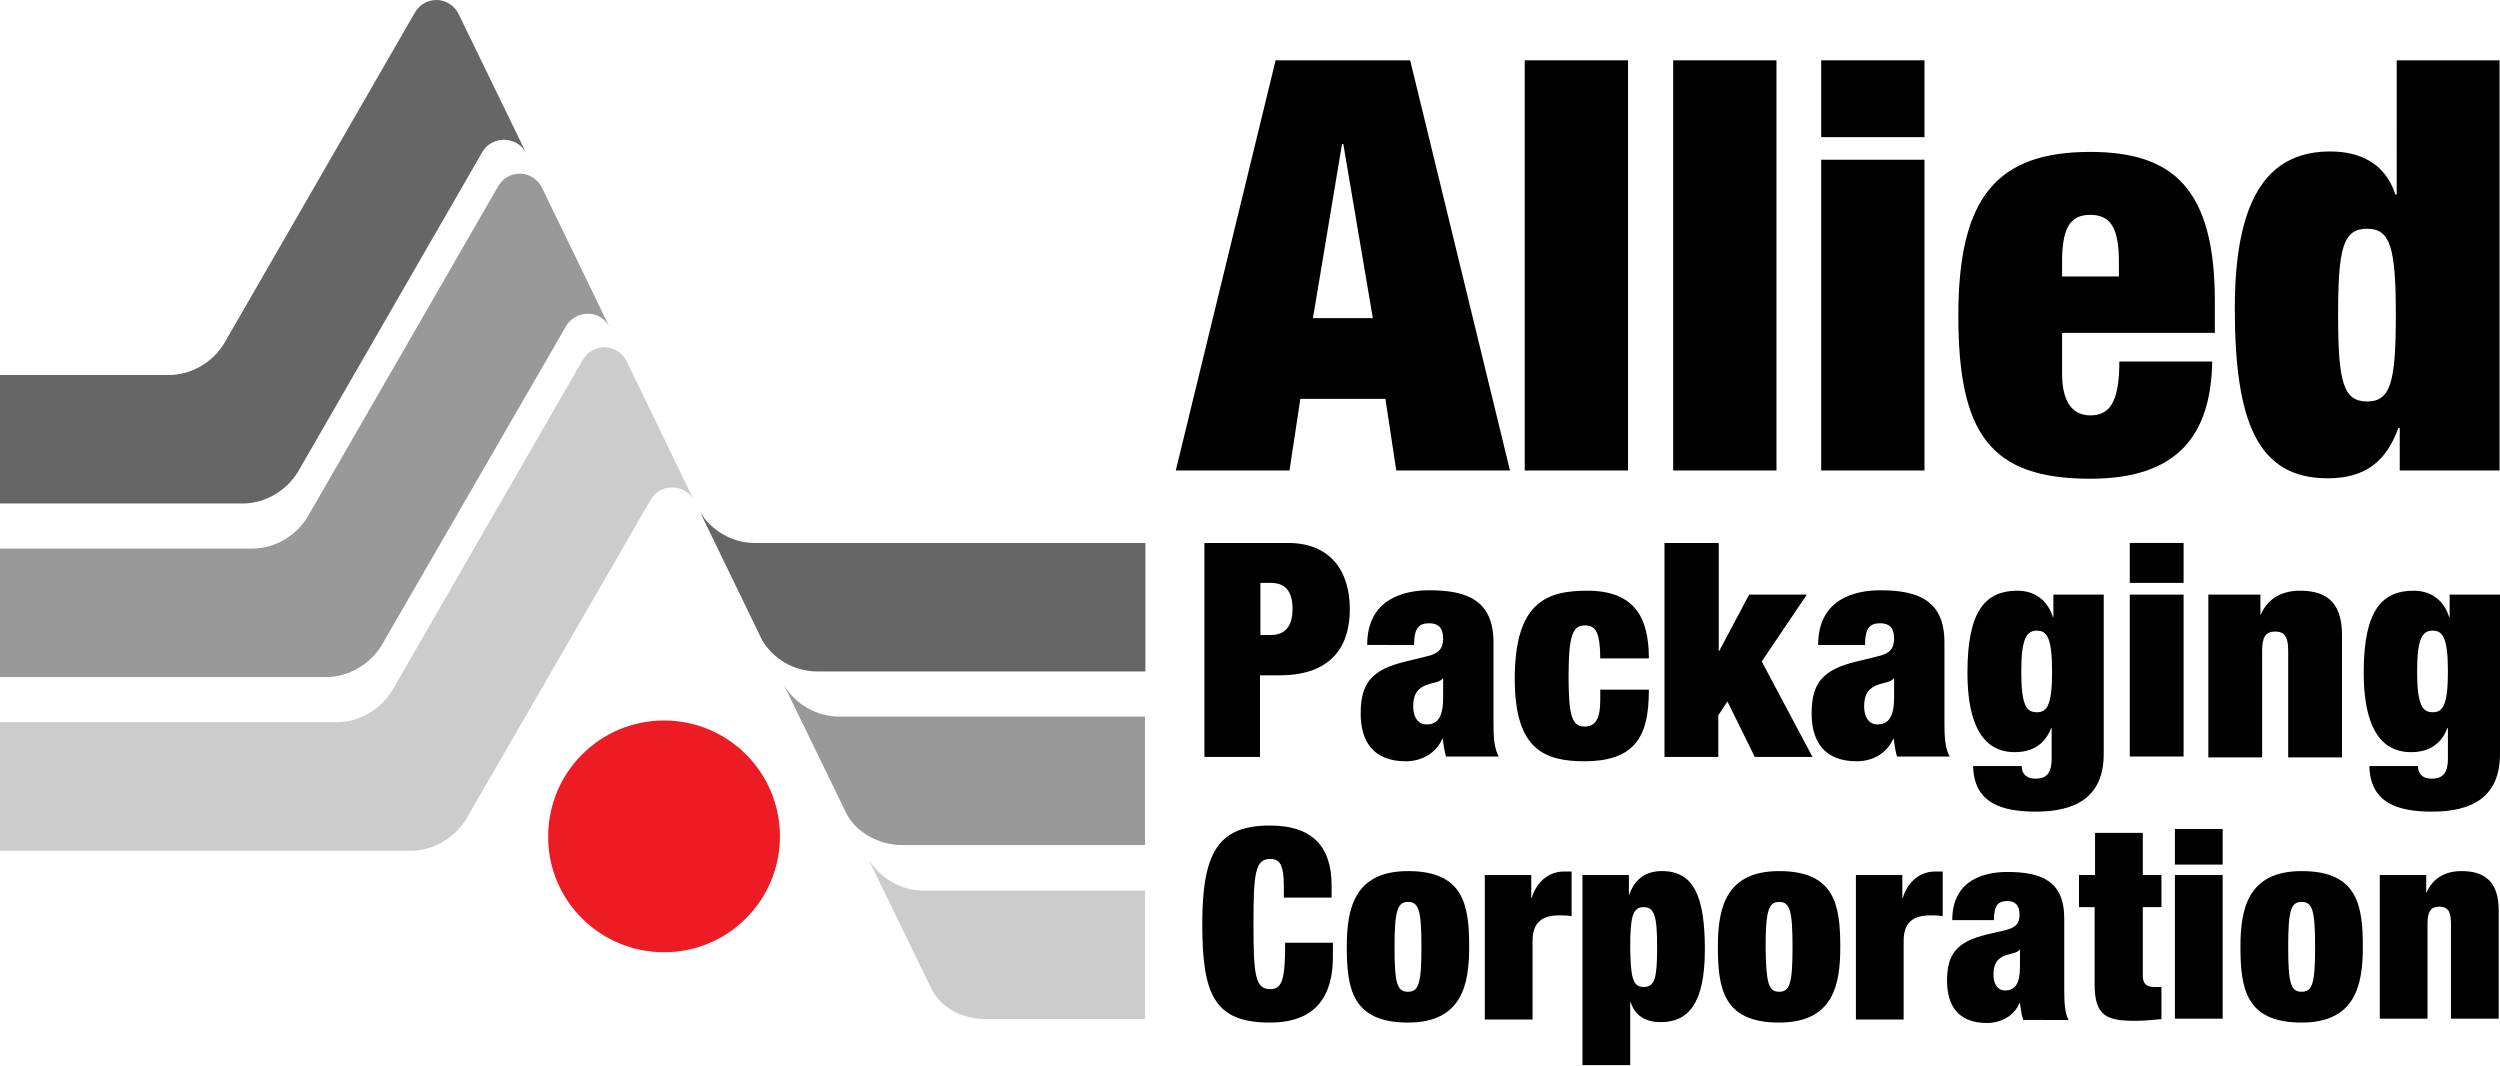
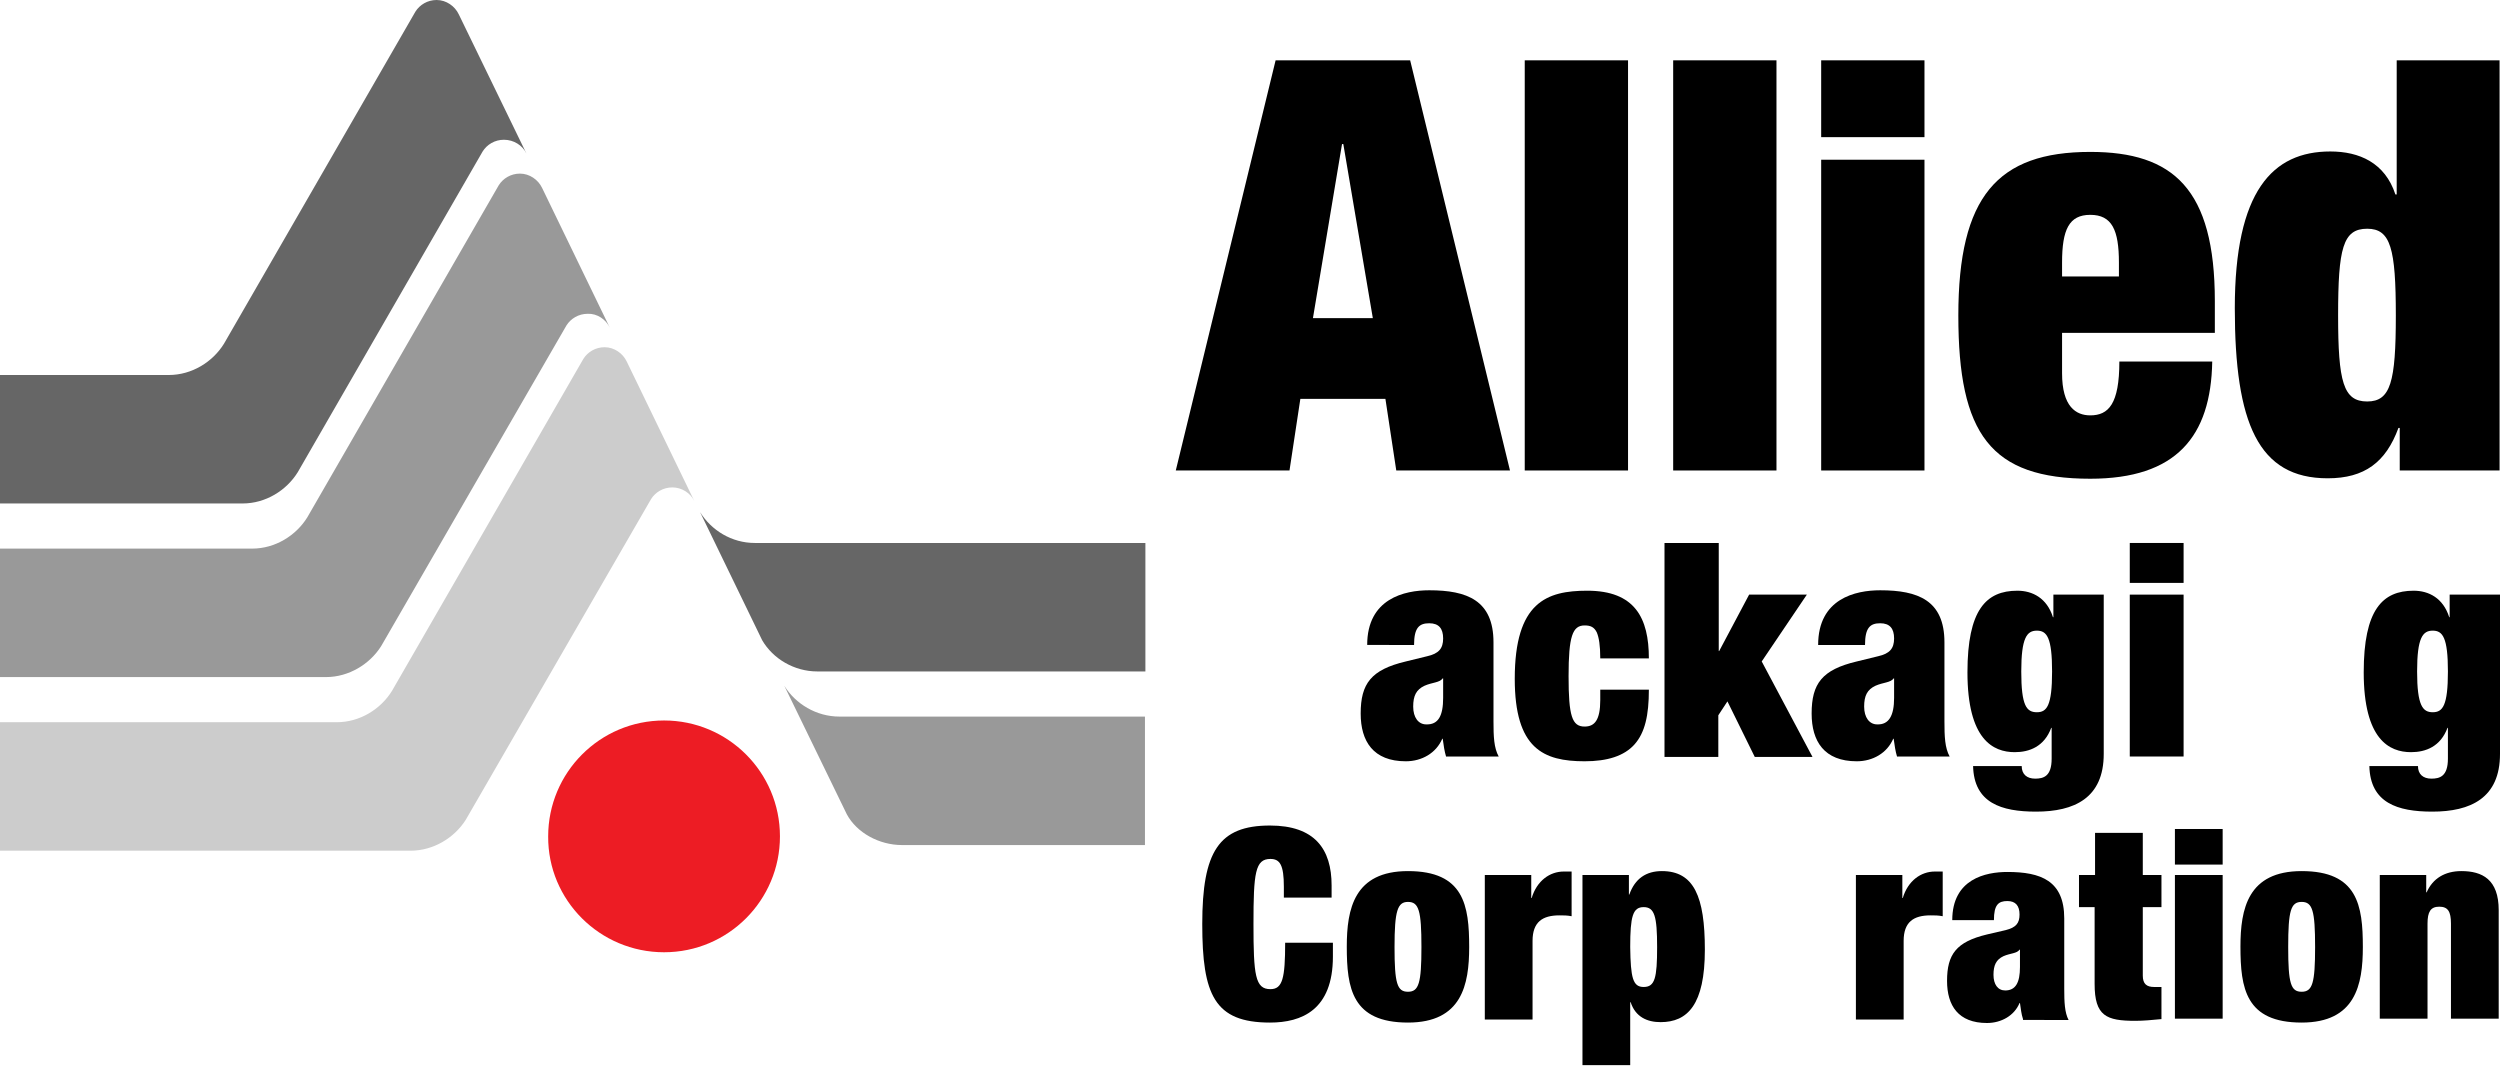
<svg xmlns="http://www.w3.org/2000/svg" version="1.1" x="0px" y="0px" viewBox="0 0 576 245.6" style="enable-background:new 0 0 576 245.6;" xml:space="preserve">
  <style type="text/css">
	.st0{fill:#666666;}
	.st1{fill:#999999;}
	.st2{fill:#CCCCCC;}
	.st3{fill:#636466;}
	.st4{fill:#C7C8CA;}
	.st5{fill:#ED1C24;}
</style>
  <g id="Vertical_Logo">
    <g>
      <g>
        <path d="M293.9,13.9h31l23,94.5h-26.2l-2.5-16.5h-19.6l-2.5,16.5h-26.2L293.9,13.9z M309.5,33.2h-0.3l-6.7,40.1h13.8L309.5,33.2z     " />
        <path d="M351.3,13.9h23.8v94.5h-23.8V13.9z" />
        <path d="M385.5,13.9h23.8v94.5h-23.8V13.9z" />
        <path d="M419.6,13.9h23.8v17.7h-23.8V13.9z M419.6,36.8h23.8v71.6h-23.8V36.8z" />
        <path d="M475.1,76.6V86c0,7.7,3.2,9.7,6.5,9.7c4.2,0,6.7-2.6,6.7-12.4h21.4c-0.3,17.3-8.3,27-28.1,27c-23,0-30.4-10.3-30.4-37.6     c0-27.4,9-37.7,30.4-37.7c19.1,0,28.7,8.5,28.7,34.4v7.3H475.1z M488.2,60.5c0-7.5-1.6-11-6.6-11c-4.9,0-6.5,3.4-6.5,11v3.2h13.1     V60.5z" />
        <path d="M552.1,13.9h23.8v94.5h-23v-9.8h-0.3c-2.9,7.9-7.8,11.6-16.3,11.6c-16,0-21.4-12.7-21.4-39.2c0-27,8.7-36.1,22-36.1     c6.7,0,12.6,2.6,15,9.9h0.3V13.9z M545.4,92.5c5.4,0,6.6-4.5,6.6-19.8c0-15.5-1.2-20-6.6-20c-5.6,0-6.7,4.5-6.7,20     C538.7,88,539.9,92.5,545.4,92.5z" />
-         <path d="M277.5,125.1h19.3c9.8,0,14.2,6.6,14.2,15.2c0,10.1-5.7,15.3-16.2,15.3h-4.5v18.8h-12.8V125.1z M290.4,146.3h2.4     c3.2,0,5-1.9,5-6c0-4.1-1.7-6-5-6h-2.4V146.3z" />
        <path d="M333.2,174.4c-0.4-1.3-0.6-2.7-0.8-4.2h-0.1c-1.4,3.3-4.7,5.2-8.4,5.2c-7.5,0-10.4-4.6-10.4-11c0-6.9,2.4-10.1,10.4-12     l4.9-1.2c2.7-0.6,3.7-1.8,3.7-4.1c0-2.3-1-3.5-3.2-3.5c-2.3,0-3.5,1-3.5,5H315c0-10.7,8.6-12.6,14.3-12.6c8.7,0,14.8,2.3,14.8,12     v18.2c0,3.5,0.1,6.1,1.2,8.1H333.2z M332.5,160.8v-4.5h-0.1c-0.7,1-2.4,0.9-4.2,1.7c-1.9,0.9-2.6,2.3-2.6,4.8     c0,2.5,1.2,4.1,3,4.1C331.4,167,332.5,164.9,332.5,160.8z" />
        <path d="M368.7,151.7c0-3-0.3-4.8-0.8-6c-0.6-1.2-1.4-1.6-2.8-1.6c-2.8,0-3.7,2.5-3.7,11.7c0,9.2,0.8,11.6,3.7,11.6     c2.3,0,3.6-1.5,3.6-6.1v-2.4h11.2c0,5.9-0.9,9.9-3.3,12.6c-2.4,2.7-6.3,3.9-11.5,3.9c-9.5,0-16.1-2.9-16.1-19     c0-17.7,7.4-20.3,16.7-20.3c11,0,14.2,6.3,14.2,15.6H368.7z" />
        <path d="M383.5,125.1H396v24.9h0.1L403,137h13.3l-10.4,15.4l11.7,22h-13.3l-6.3-12.8l-2.1,3.2v9.6h-12.4V125.1z" />
        <path d="M437.1,174.4c-0.4-1.3-0.6-2.7-0.8-4.2h-0.1c-1.4,3.3-4.7,5.2-8.4,5.2c-7.5,0-10.4-4.6-10.4-11c0-6.9,2.4-10.1,10.4-12     l4.9-1.2c2.7-0.6,3.7-1.8,3.7-4.1c0-2.3-1-3.5-3.2-3.5c-2.3,0-3.5,1-3.5,5h-10.8c0-10.7,8.6-12.6,14.3-12.6     c8.7,0,14.8,2.3,14.8,12v18.2c0,3.5,0.1,6.1,1.2,8.1H437.1z M436.4,160.8v-4.5h-0.1c-0.7,1-2.4,0.9-4.2,1.7     c-1.9,0.9-2.6,2.3-2.6,4.8c0,2.5,1.2,4.1,3,4.1C435.2,167,436.4,164.9,436.4,160.8z" />
        <path d="M473.1,137h11.6v36.7c0,10.2-6.8,13.3-15.6,13.3c-8,0-14.3-2-14.5-10.5h11.2c0,1.9,1.2,2.9,3.1,2.9     c1.9,0,3.8-0.5,3.8-4.6v-7.1h-0.1c-1.6,4.3-5,5.6-8.4,5.6c-5,0-10.9-2.9-10.9-18.4c0-14.4,4.3-18.8,11.5-18.8     c3.5,0,6.8,1.7,8.2,6.1h0.1V137z M469.3,164.1c2.3,0,3.5-1.5,3.5-9.4c0-7.8-1.2-9.4-3.5-9.4c-2.3,0-3.6,1.6-3.6,9.4     C465.7,162.6,466.9,164.1,469.3,164.1z" />
        <path d="M490.7,125.1h12.4v9.2h-12.4V125.1z M490.7,137h12.4v37.3h-12.4V137z" />
-         <path d="M508.8,137h12v4.6h0.1c1.6-3.7,4.8-5.5,9-5.5c5.5,0,9.7,2.1,9.7,10.2v28.2h-12.4v-24.6c0-3.1-0.8-4.4-3-4.4     c-2.2,0-3,1.3-3,4.4v24.6h-12.4V137z" />
        <path d="M564.4,137H576v36.7c0,10.2-6.8,13.3-15.6,13.3c-8,0-14.3-2-14.5-10.5h11.2c0,1.9,1.2,2.9,3.1,2.9c1.9,0,3.8-0.5,3.8-4.6     v-7.1h-0.1c-1.6,4.3-5,5.6-8.4,5.6c-5,0-10.9-2.9-10.9-18.4c0-14.4,4.3-18.8,11.5-18.8c3.5,0,6.8,1.7,8.2,6.1h0.1V137z      M560.5,164.1c2.3,0,3.5-1.5,3.5-9.4c0-7.8-1.2-9.4-3.5-9.4c-2.3,0-3.6,1.6-3.6,9.4C556.9,162.6,558.2,164.1,560.5,164.1z" />
        <path d="M295.8,204.3c0-5-0.9-6.4-3.1-6.4c-3.5,0-3.9,3.2-3.9,15c0,11.8,0.4,15,3.9,15c2.8,0,3.4-2.5,3.4-10.7h11v3.2     c0,12.3-7.2,15.2-14.5,15.2c-12.8,0-15.6-6.4-15.6-22.7c0-16.7,3.8-22.7,15.6-22.7c10.3,0,14.2,5.4,14.2,13.8v2.8h-11V204.3z" />
        <path d="M324.4,235.6c-12.9,0-14.1-7.9-14.1-17.5c0-8.7,1.7-17.4,14.1-17.4c12.9,0,14.1,7.9,14.1,17.5     C338.5,226.9,336.8,235.6,324.4,235.6z M324.4,228.5c2.5,0,3.1-2,3.1-10.3c0-8.4-0.6-10.4-3.1-10.4c-2.4,0-3.1,2-3.1,10.4     C321.3,226.6,321.9,228.5,324.4,228.5z" />
        <path d="M342.1,201.6h10.7v5.3h0.1c1.2-4,4.2-6.1,7.4-6.1h1.8v10.3c-1-0.2-1.8-0.2-2.8-0.2c-3.9,0-6.2,1.5-6.2,5.9v18.1h-11     V201.6z" />
        <path d="M364.6,201.6h10.7v4.5h0.1c1.3-3.7,3.9-5.4,7.5-5.4c7.4,0,9.9,5.9,9.9,18.1c0,12.7-4,16.7-10.2,16.7     c-3.1,0-5.8-1.2-6.9-4.6h-0.1v14.5h-11V201.6z M378.7,227.4c2.6,0,3.1-2.1,3.1-9.2c0-7.1-0.6-9.2-3.1-9.2c-2.5,0-3.1,2.1-3.1,9.2     C375.7,225.3,376.2,227.4,378.7,227.4z" />
-         <path d="M409.9,235.6c-12.9,0-14.1-7.9-14.1-17.5c0-8.7,1.7-17.4,14.1-17.4c12.9,0,14.1,7.9,14.1,17.5     C424,226.9,422.4,235.6,409.9,235.6z M409.9,228.5c2.5,0,3.1-2,3.1-10.3c0-8.4-0.6-10.4-3.1-10.4c-2.4,0-3.1,2-3.1,10.4     C406.9,226.6,407.5,228.5,409.9,228.5z" />
        <path d="M427.6,201.6h10.7v5.3h0.1c1.2-4,4.2-6.1,7.4-6.1h1.8v10.3c-1-0.2-1.8-0.2-2.8-0.2c-3.9,0-6.2,1.5-6.2,5.9v18.1h-11     V201.6z" />
        <path d="M466.1,234.8c-0.4-1.2-0.5-2.4-0.7-3.7h-0.1c-1.2,2.9-4.2,4.6-7.5,4.6c-6.6,0-9.2-4-9.2-9.7c0-6.1,2.1-9,9.2-10.7l4.3-1     c2.4-0.6,3.2-1.6,3.2-3.6c0-2-0.9-3.1-2.8-3.1c-2.1,0-3.1,0.9-3.1,4.4h-9.6c0-9.5,7.7-11.1,12.7-11.1c7.7,0,13.1,2,13.1,10.7     v16.2c0,3.1,0.1,5.5,1,7.2H466.1z M465.4,222.8v-4h-0.1c-0.6,0.9-2.1,0.8-3.7,1.5c-1.7,0.8-2.3,2.1-2.3,4.3c0,2.2,1,3.6,2.7,3.6     C464.4,228.2,465.4,226.4,465.4,222.8z" />
        <path d="M479,201.6h3.7v-9.7h11v9.7h4.3v7.4h-4.3v15.8c0,1.9,0.9,2.6,2.6,2.6h1.7v7.4c-2,0.2-4.2,0.4-6,0.4     c-6.7,0-9.4-1.1-9.4-8.5V209H479V201.6z" />
        <path d="M501.1,191h11v8.2h-11V191z M501.1,201.6h11v33.1h-11V201.6z" />
        <path d="M530.3,235.6c-12.9,0-14.1-7.9-14.1-17.5c0-8.7,1.7-17.4,14.1-17.4c12.9,0,14.1,7.9,14.1,17.5     C544.4,226.9,542.7,235.6,530.3,235.6z M530.3,228.5c2.5,0,3.1-2,3.1-10.3c0-8.4-0.6-10.4-3.1-10.4c-2.5,0-3.1,2-3.1,10.4     C527.2,226.6,527.8,228.5,530.3,228.5z" />
        <path d="M548.3,201.6H559v4h0.1c1.4-3.2,4.2-4.9,8-4.9c4.8,0,8.6,1.9,8.6,9v25h-11v-21.9c0-2.8-0.7-3.9-2.7-3.9     c-2,0-2.7,1.2-2.7,3.9v21.9h-11V201.6z" />
      </g>
      <path class="st0" d="M121.3,35.4L105.7,3.3c-0.9-1.9-2.9-3.3-5.1-3.3c-2.1,0-3.9,1.1-4.9,2.7L51.6,79.2c-2.6,4.2-7.4,7.2-12.7,7.2    L0,86.4V116l55.9,0c5.3,0,10.1-3,12.7-7.2l42.6-73.9c1-1.6,2.8-2.7,4.9-2.7C118.4,32.2,120.4,33.5,121.3,35.4z" />
      <path class="st1" d="M140.5,75.5l-15.6-32.2c-0.9-1.9-2.9-3.3-5.1-3.3c-2.1,0-3.9,1.1-4.9,2.7l-44.1,76.5    c-2.6,4.2-7.4,7.2-12.7,7.2H0V156l75.1,0c5.3,0,10.1-3,12.7-7.1L130.5,75c1-1.6,2.8-2.7,4.9-2.7C137.6,72.2,139.6,73.6,140.5,75.5    z" />
      <path class="st2" d="M160,115.5l-15.6-32.2c-0.9-1.9-2.9-3.3-5.1-3.3c-2.1,0-3.9,1.1-4.9,2.7l-44.1,76.5    c-2.6,4.2-7.4,7.2-12.7,7.2H0v29.6l94.6,0c5.3,0,10.1-3,12.7-7.1L150,115c1-1.6,2.8-2.7,4.9-2.7    C157.1,112.3,159.1,113.6,160,115.5z" />
      <path class="st0" d="M175.6,147.5L161.3,118c2.6,4.2,7.3,7.1,12.6,7.1h90v29.6h-75.6C183,154.7,178.1,151.8,175.6,147.5z" />
      <path class="st1" d="M195.1,187.6L180.7,158c2.6,4.2,7.4,7.1,12.7,7.1l70.4,0v29.6l-56,0C202.6,194.7,197.4,191.9,195.1,187.6z" />
-       <path class="st2" d="M214.5,227.6L200.1,198c2.6,4.2,7.4,7.2,12.7,7.2h51v29.6h-36.6C221.9,234.8,216.8,232.4,214.5,227.6z" />
      <line class="st3" x1="263.9" y1="125.1" x2="263.9" y2="154.7" />
      <line class="st4" x1="263.9" y1="205.2" x2="263.9" y2="234.8" />
      <path class="st5" d="M153,219.4c14.8,0,26.7-12,26.7-26.7c0-14.8-12-26.7-26.7-26.7c-14.8,0-26.7,12-26.7,26.7    C126.2,207.4,138.2,219.4,153,219.4z" />
    </g>
  </g>
  <g id="Layer_3">
</g>
</svg>